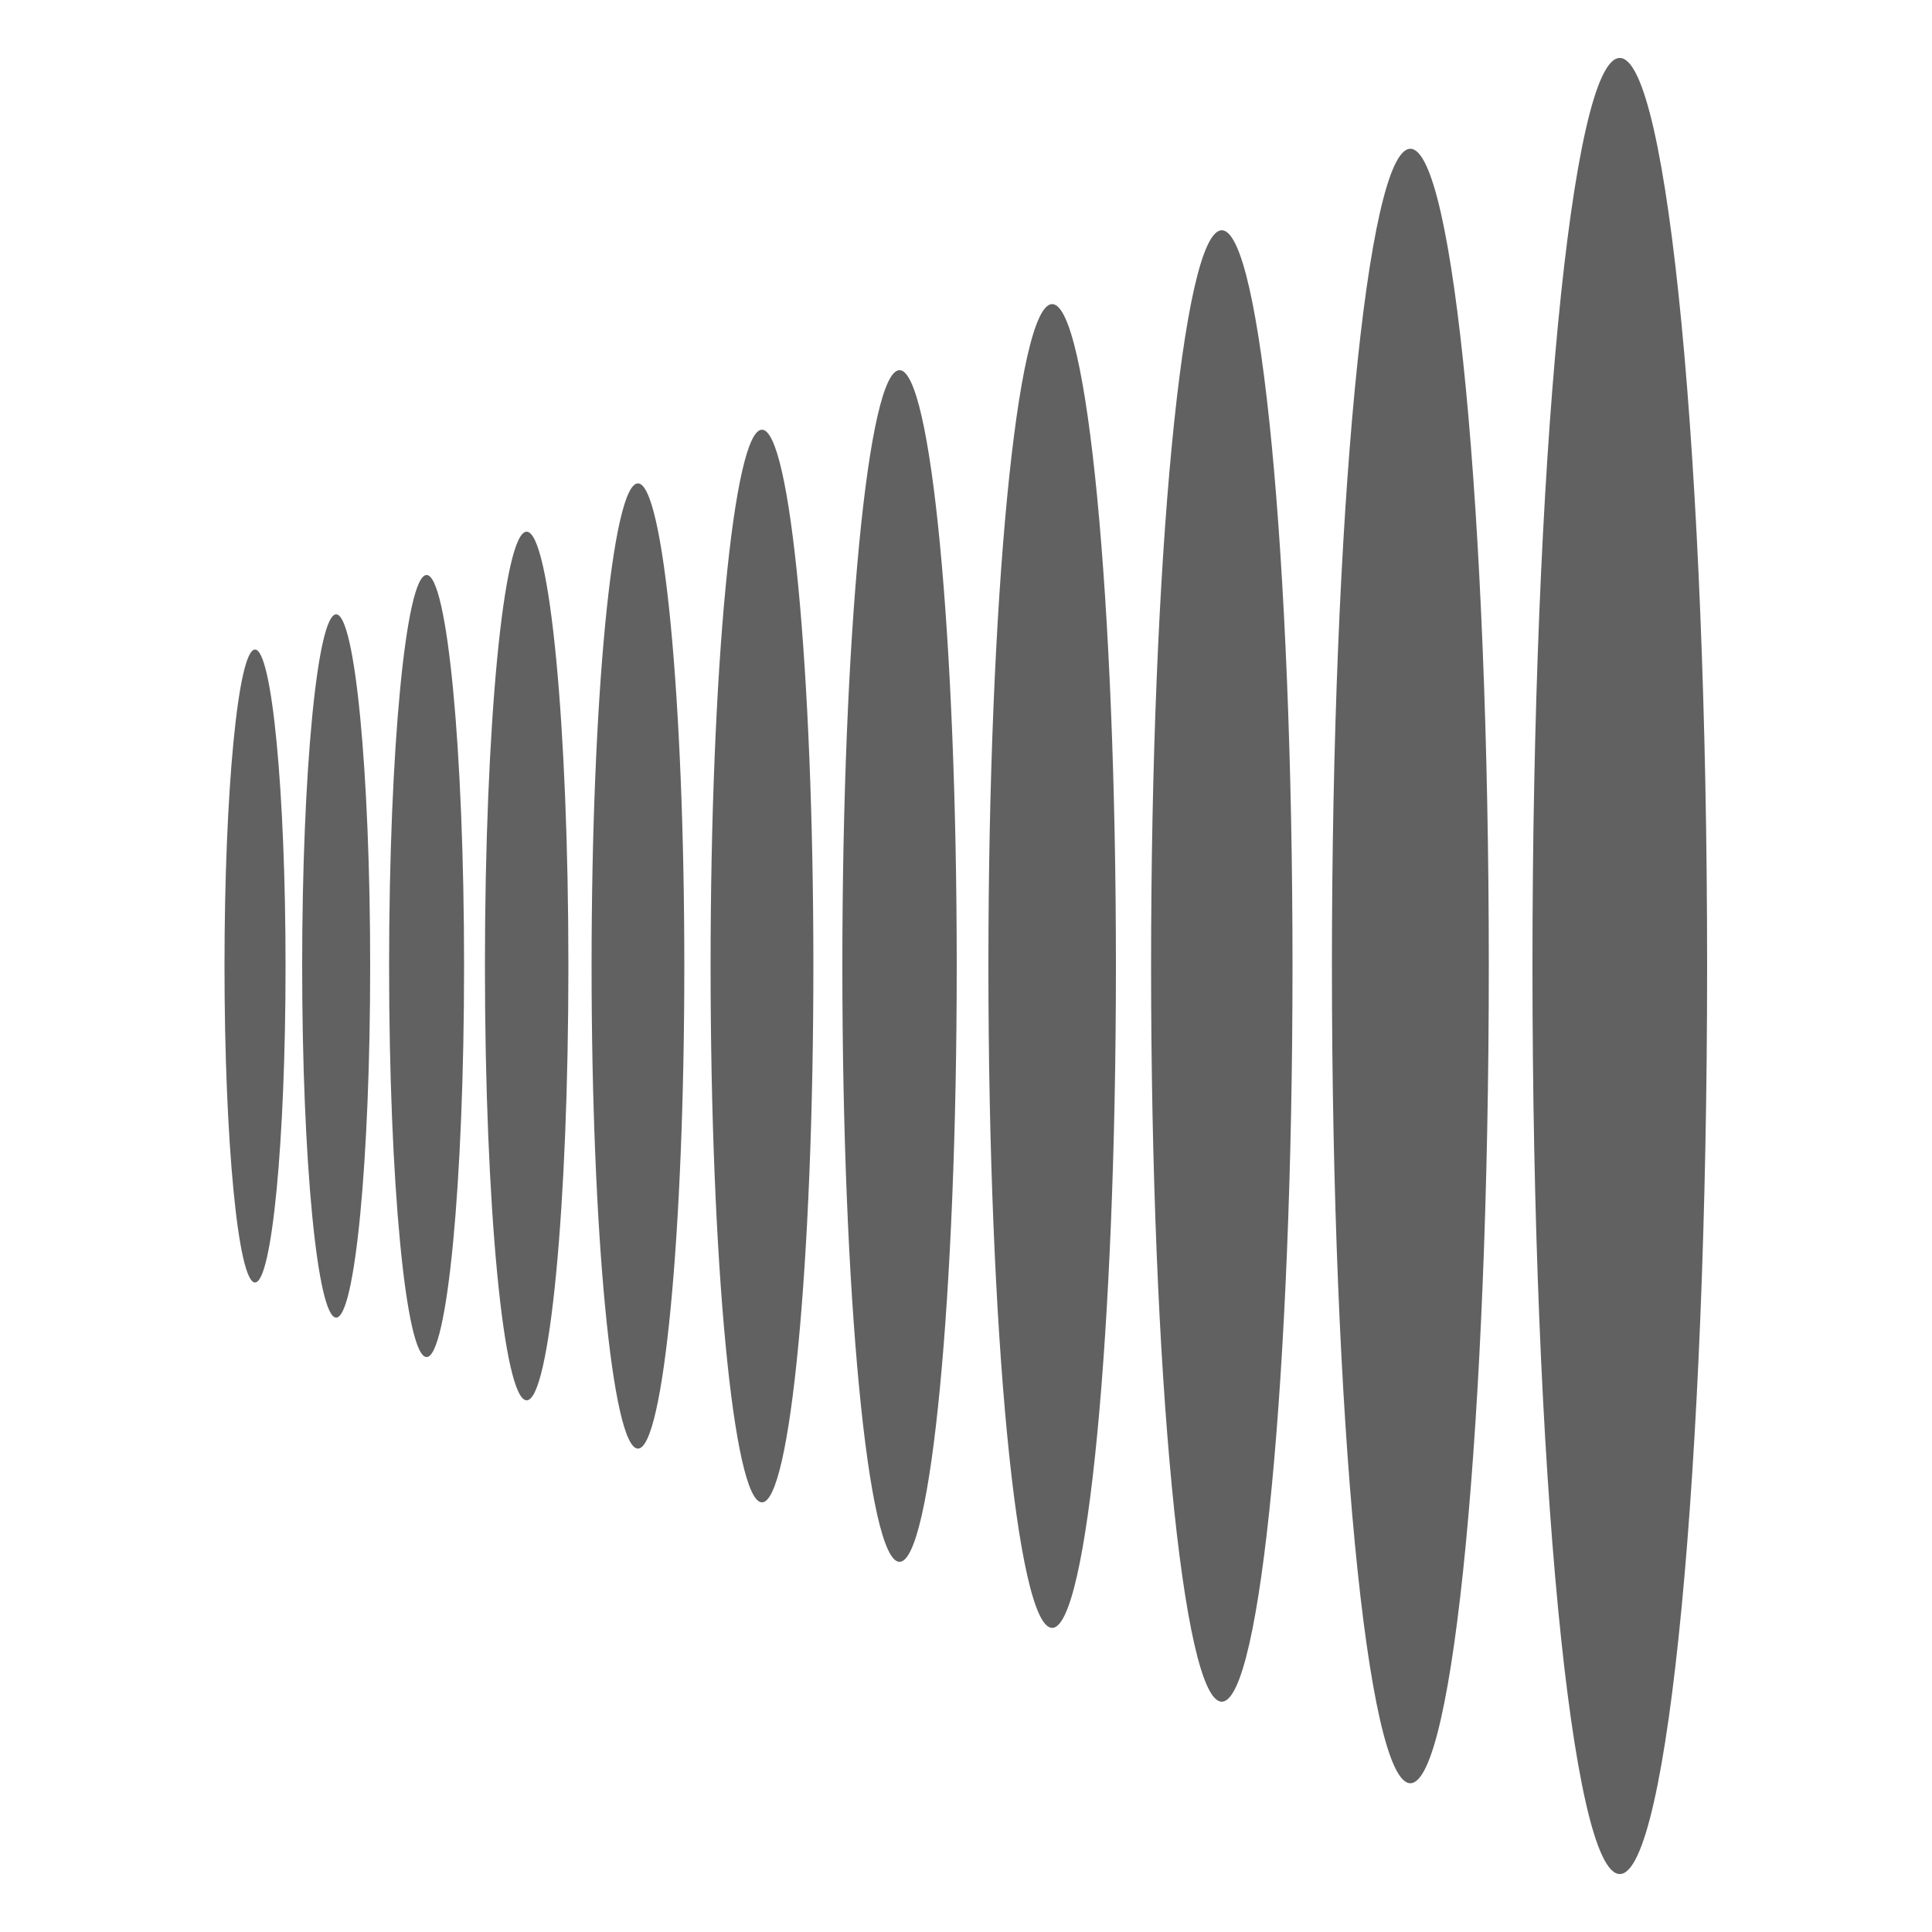
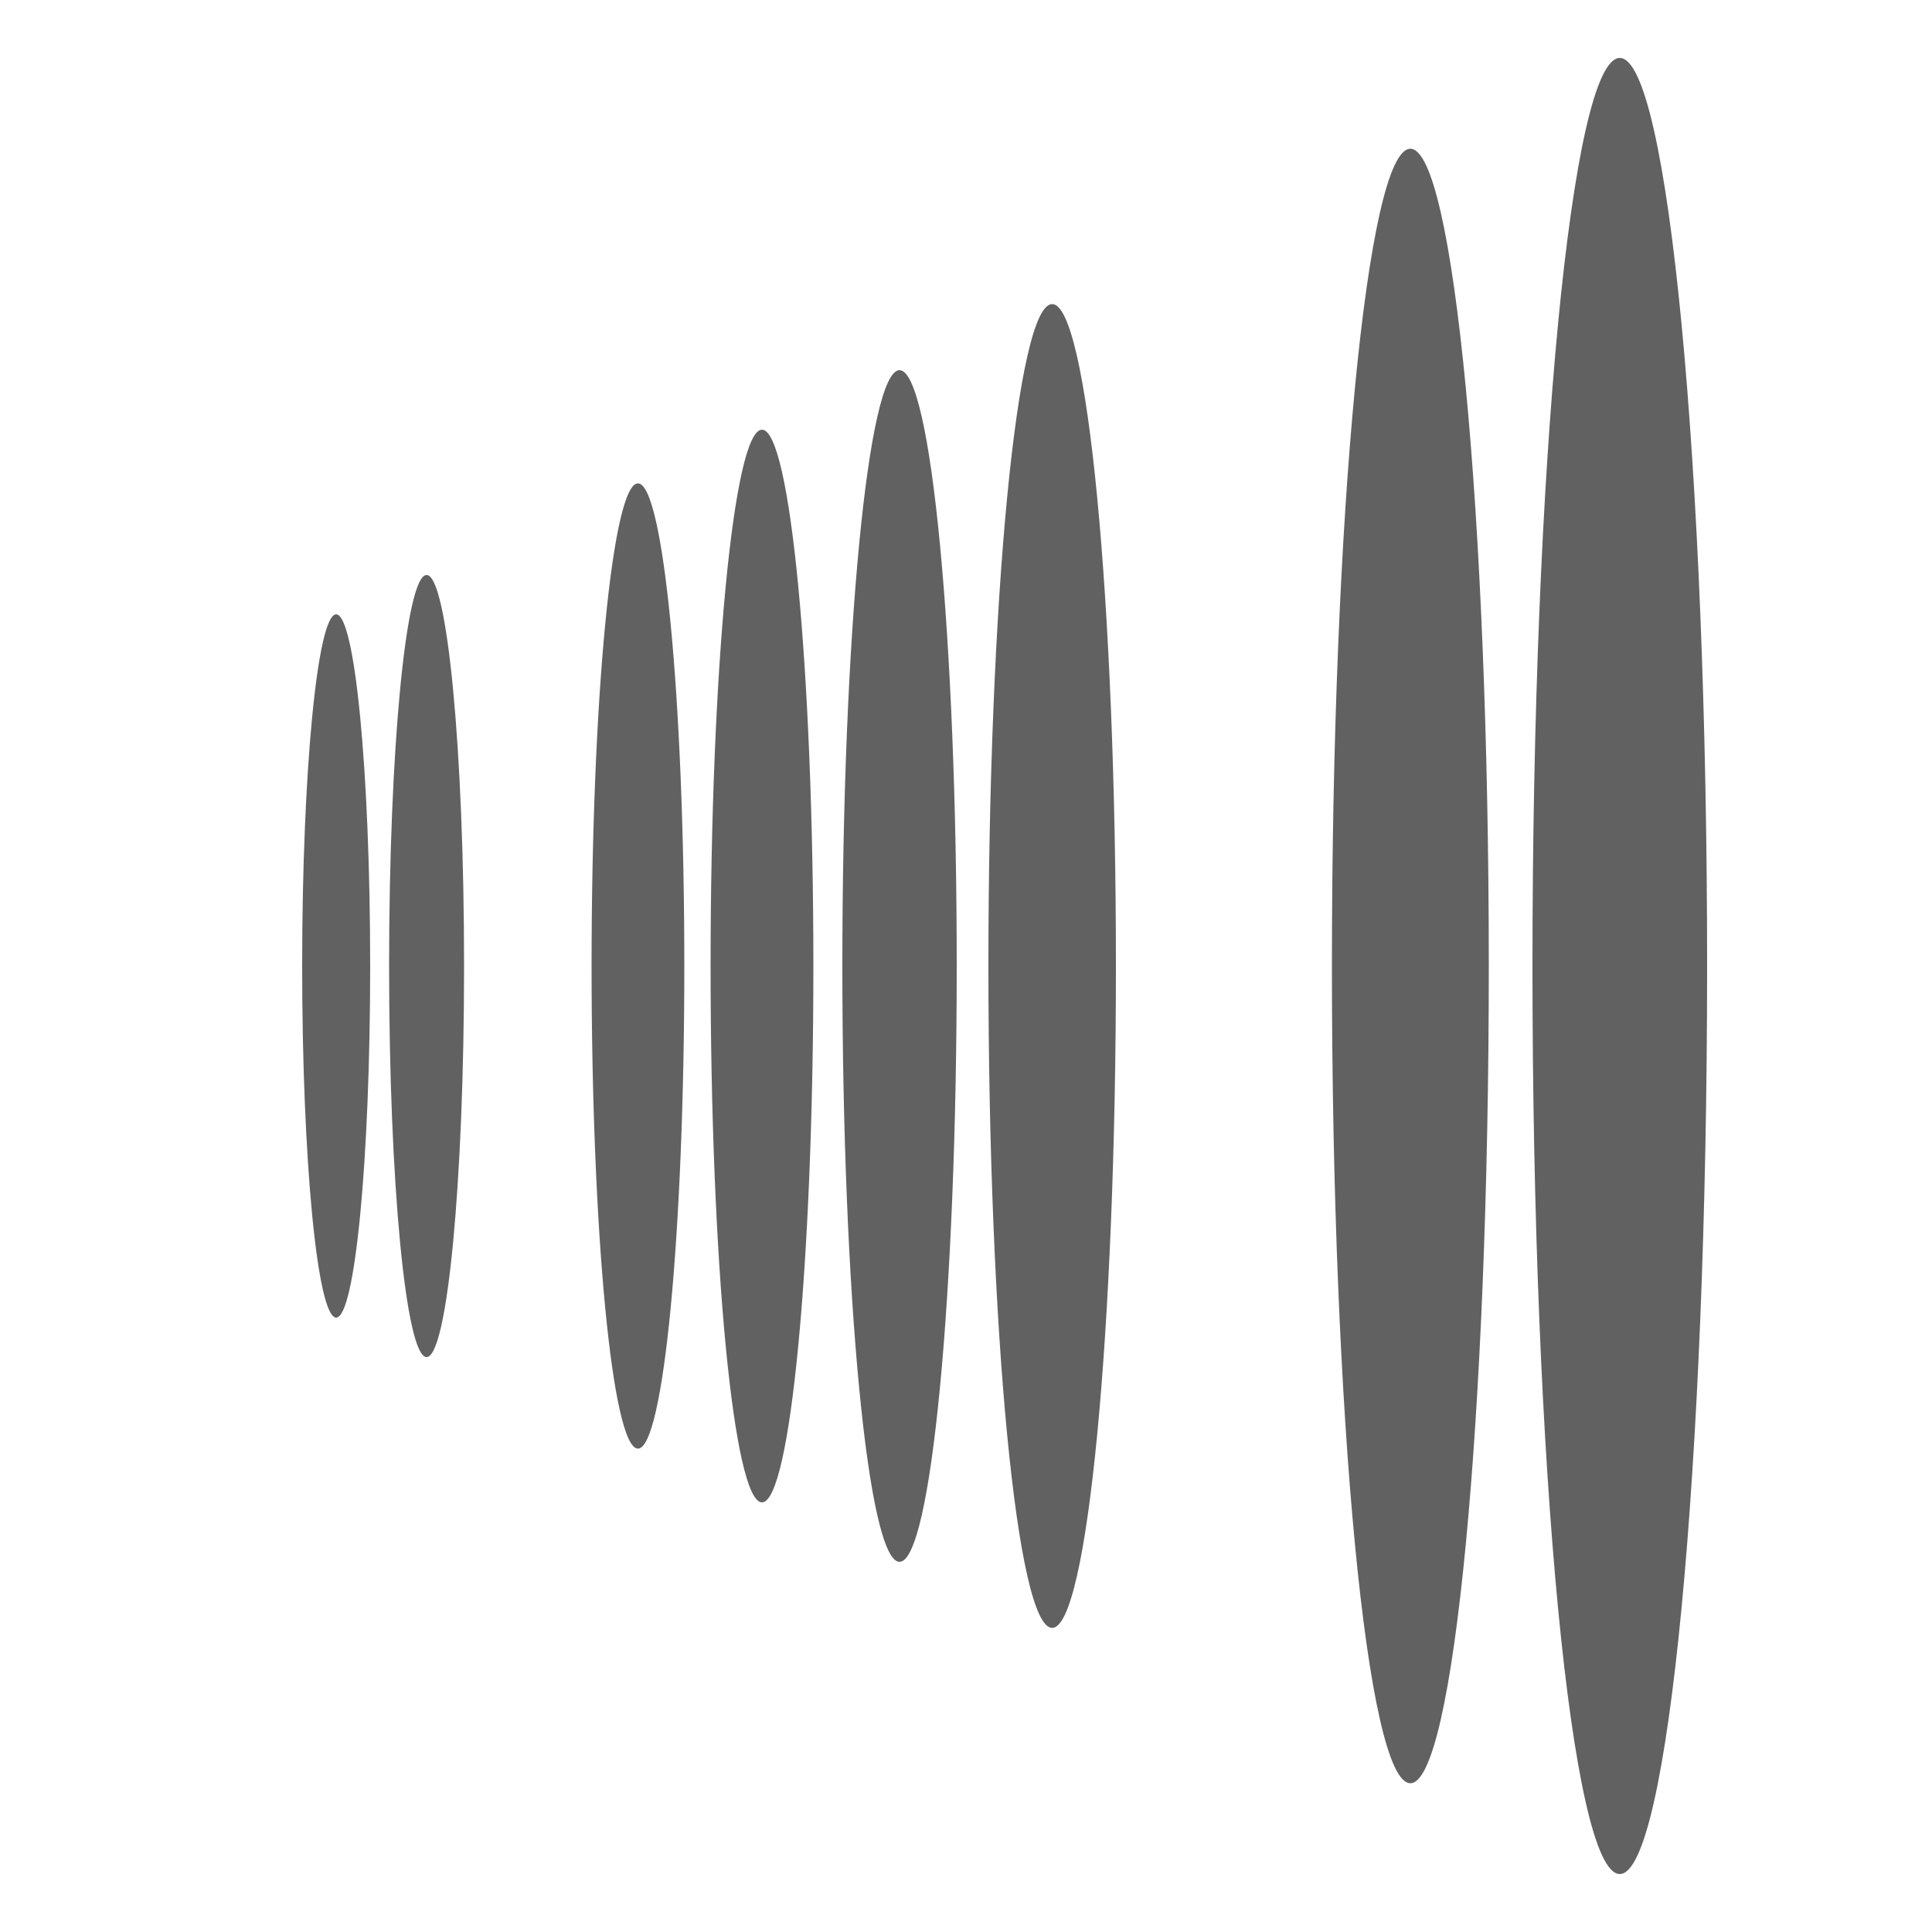
<svg xmlns="http://www.w3.org/2000/svg" width="80" height="80" viewBox="0 0 80 80" fill="none">
-   <path d="M10.56 53.105C11.258 53.105 11.824 47.238 11.824 40.001C11.824 32.763 11.258 26.896 10.56 26.896C9.862 26.896 9.296 32.763 9.296 40.001C9.296 47.238 9.862 53.105 10.56 53.105Z" fill="#616161" />
  <path d="M13.92 54.559C14.697 54.559 15.328 48.041 15.328 39.999C15.328 31.958 14.697 25.439 13.92 25.439C13.142 25.439 12.512 31.958 12.512 39.999C12.512 48.041 13.142 54.559 13.92 54.559Z" fill="#616161" />
  <path d="M17.664 56.193C18.521 56.193 19.216 48.943 19.216 40.001C19.216 31.058 18.521 23.809 17.664 23.809C16.807 23.809 16.112 31.058 16.112 40.001C16.112 48.943 16.807 56.193 17.664 56.193Z" fill="#616161" />
-   <path d="M21.808 57.984C22.762 57.984 23.536 49.932 23.536 40C23.536 30.067 22.762 22.016 21.808 22.016C20.854 22.016 20.08 30.067 20.08 40C20.08 49.932 20.854 57.984 21.808 57.984Z" fill="#616161" />
  <path d="M26.416 59.984C27.476 59.984 28.336 51.036 28.336 40C28.336 28.963 27.476 20.016 26.416 20.016C25.356 20.016 24.496 28.963 24.496 40C24.496 51.036 25.356 59.984 26.416 59.984Z" fill="#616161" />
  <path d="M31.552 62.209C32.727 62.209 33.68 52.266 33.68 40.001C33.68 27.736 32.727 17.793 31.552 17.793C30.377 17.793 29.424 27.736 29.424 40.001C29.424 52.266 30.377 62.209 31.552 62.209Z" fill="#616161" />
  <path d="M37.248 64.672C38.556 64.672 39.616 53.626 39.616 40C39.616 26.374 38.556 15.328 37.248 15.328C35.94 15.328 34.88 26.374 34.88 40C34.88 53.626 35.94 64.672 37.248 64.672Z" fill="#616161" />
  <path d="M43.568 67.408C45.026 67.408 46.208 55.137 46.208 40C46.208 24.863 45.026 12.592 43.568 12.592C42.11 12.592 40.928 24.863 40.928 40C40.928 55.137 42.11 67.408 43.568 67.408Z" fill="#616161" />
-   <path d="M50.592 70.463C52.209 70.463 53.52 56.824 53.52 39.999C53.52 23.174 52.209 9.535 50.592 9.535C48.975 9.535 47.664 23.174 47.664 39.999C47.664 56.824 48.975 70.463 50.592 70.463Z" fill="#616161" />
-   <path d="M58.4 73.84C60.194 73.84 61.648 58.689 61.648 40C61.648 21.311 60.194 6.16 58.4 6.16C56.607 6.16 55.152 21.311 55.152 40C55.152 58.689 56.607 73.84 58.4 73.84Z" fill="#616161" />
+   <path d="M58.4 73.84C60.194 73.84 61.648 58.689 61.648 40C61.648 21.311 60.194 6.16 58.4 6.16C56.607 6.16 55.152 21.311 55.152 40C55.152 58.689 56.607 73.84 58.4 73.84" fill="#616161" />
  <path d="M67.072 77.6C69.069 77.6 70.688 60.766 70.688 40C70.688 19.235 69.069 2.4 67.072 2.4C65.075 2.4 63.456 19.235 63.456 40C63.456 60.766 65.075 77.6 67.072 77.6Z" fill="#616161" />
</svg>